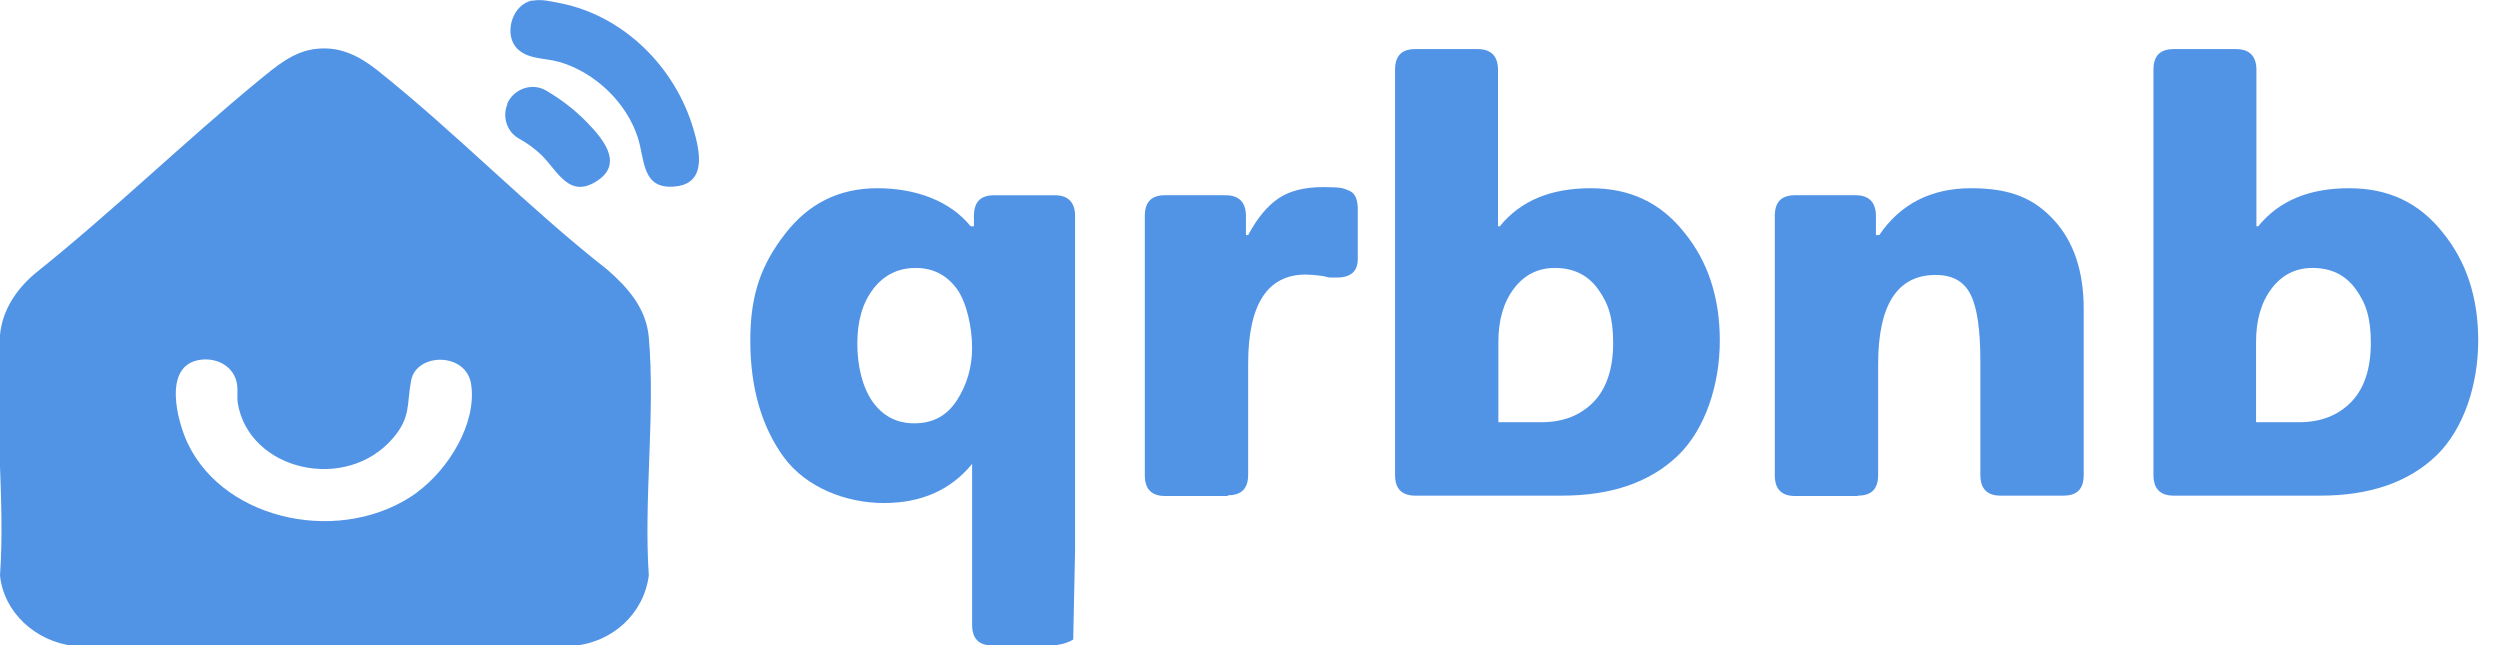
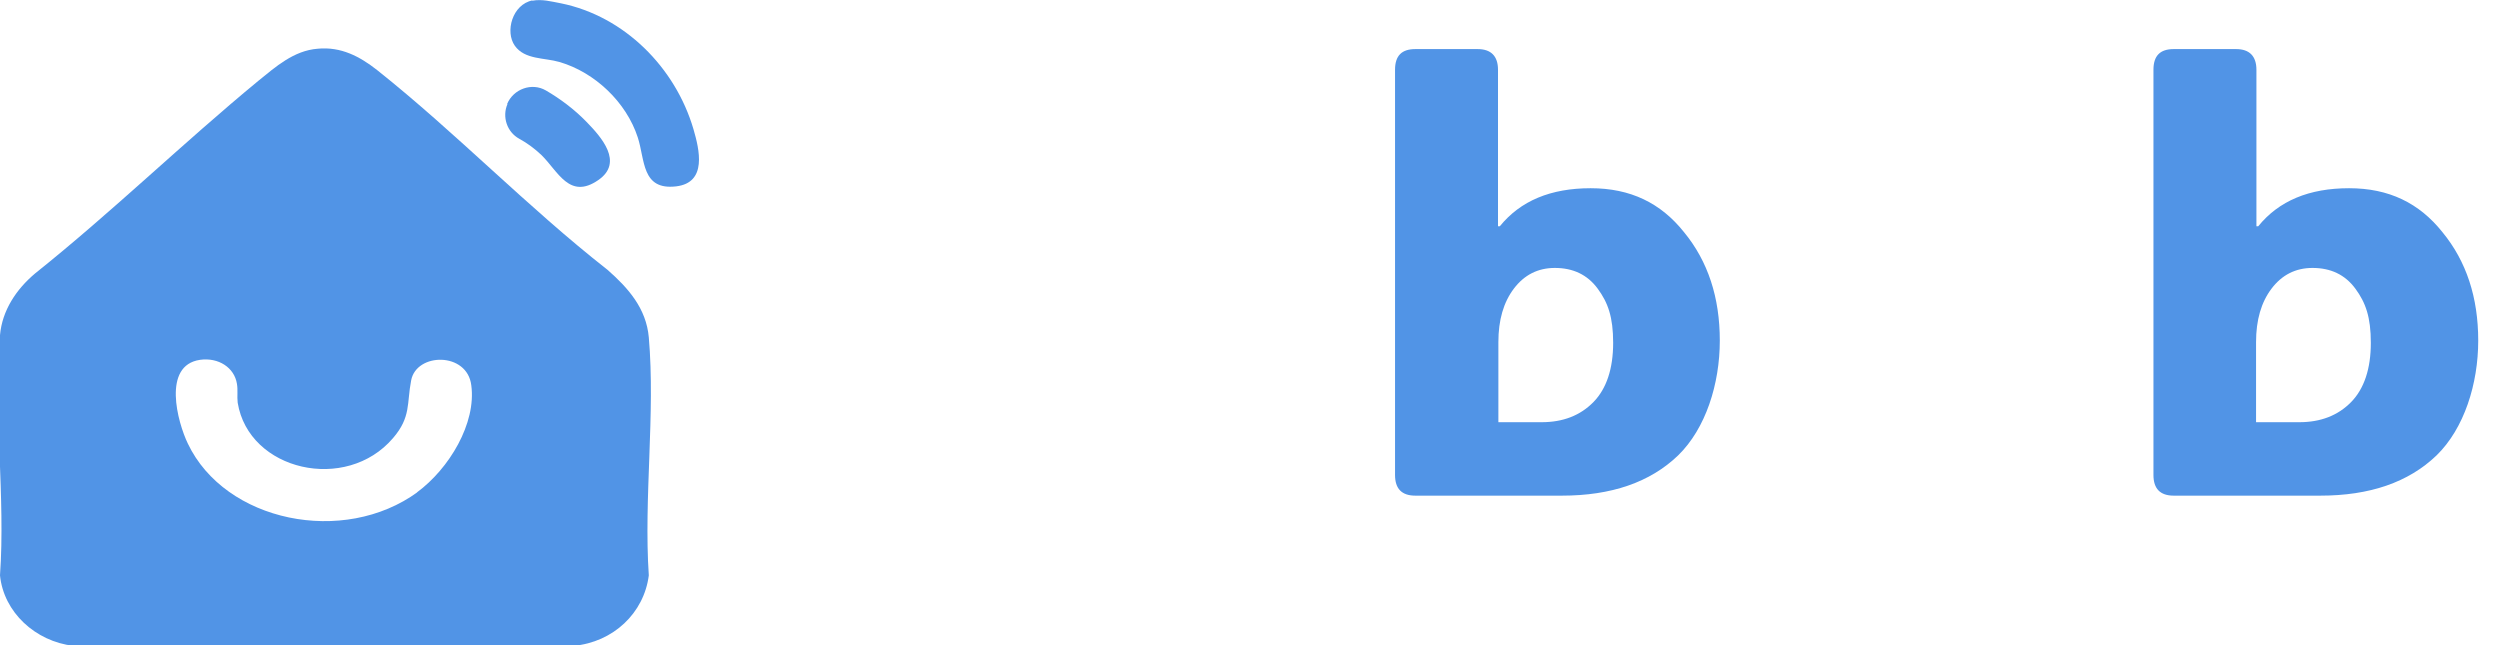
<svg xmlns="http://www.w3.org/2000/svg" id="Calque_1" version="1.1" viewBox="0 0 677.4 174.9">
  <path d="M175.8,91.4c-.7-7.8-5.5-13.3-11.2-18.3-21.7-17-40.9-37-62.4-54.1-4.7-3.7-9.8-6.4-16.1-5.8h0c-6.5.5-11.4,4.9-16.1,8.7-20.5,16.9-39.6,35.5-60.5,52.2C4.4,78.4.6,84.1,0,90.8-1.8,111.6,1.5,134.9,0,155.9c1,10,9.6,17.9,19.9,19.1h135.5c10.8-1,19.1-8.9,20.4-19.1-1.4-20.8,1.8-43.9,0-64.5ZM113.2,133.3c-20.1,14.7-52.2,8.1-62.3-13.1-2.8-5.8-7-21.2,3.3-22.7h0c5-.7,9.3,2.1,10,6.5.3,1.7,0,3.4.2,5.1,3,18.5,29.4,24.5,42.1,9.6,4.9-5.7,3.7-9.4,4.9-15.6,1.4-7.6,15.2-7.8,16.3,1.3,1.4,10.3-6,22.6-14.7,29h.1Z" style="fill: #5194e6;" />
  <path d="M144.2.2c2.7-.5,5.1.2,7.8.7,17.2,3.5,31,17.4,35.9,34.1,1.6,5.5,3.8,14.5-4.7,15.5-9.4,1.1-8.4-7.2-10.4-13.3-3.1-9.5-11.6-17.6-21.2-20.4-4.1-1.2-9.4-.6-12.1-4.4s-.7-11.2,4.8-12.3h-.1Z" style="fill: #5194e6;" />
  <path d="M137.4,28.2c1.7-4.1,6.7-5.9,10.5-3.7s7.7,5.1,11,8.5c4,4.1,10.2,11,3.2,15.8-7.8,5.4-10.9-2.4-15.4-6.8-1.8-1.7-3.8-3.2-6-4.4-3.3-1.8-4.7-5.9-3.2-9.4h-.1Z" style="fill: #5194e6;" />
  <g>
-     <path d="M290.8,173.3c-1.7,1-3.9,1.6-6.6,1.6h-15.3c-3.7,0-5.5-1.9-5.5-5.6v-43.6c-5.8,7.1-13.8,10.6-23.9,10.6s-21-4.1-27.1-12.4c-6-8.2-9.1-18.8-9.1-31.6s3.1-20.7,9.4-28.9c6.3-8.2,14.6-12.4,25-12.4s19.7,3.4,25.3,10.3h.9v-2.8c0-3.8,1.8-5.6,5.5-5.6h16.4c3.6,0,5.5,1.9,5.5,5.6v90.6M247.8,114.7c4.9,0,8.7-2,11.4-6.1,2.8-4.3,4.2-9.1,4.2-14.4s-1.4-12.1-4.1-15.9c-2.8-3.8-6.5-5.7-11.2-5.7s-8.6,1.9-11.5,5.7c-2.9,3.8-4.3,8.7-4.3,14.8s1.4,11.8,4.1,15.7c2.8,3.9,6.5,5.9,11.3,5.9h0Z" style="fill: #5194e6;" />
-     <path d="M332.7,134.4h-17c-3.7,0-5.5-1.9-5.5-5.6V58.5c0-3.8,1.8-5.6,5.5-5.6h16.4c3.6,0,5.5,1.9,5.5,5.6v5.2h.6c2.5-4.7,5.3-8,8.3-10s7-3,12-3,5.5.3,6.9.9c1.7.6,2.5,2.3,2.5,5v13.6c0,3.3-1.9,5-5.6,5s-1.6,0-3.8-.4c-2.2-.3-3.8-.4-4.7-.4-10.4,0-15.6,8.1-15.6,24.2v30c0,3.8-1.8,5.6-5.5,5.6v.2Z" style="fill: #5194e6;" />
    <path d="M383.4,13.3h17c3.6,0,5.5,1.9,5.5,5.6v42.4h.5c5.6-6.9,13.8-10.3,24.6-10.3s19,4,25.3,11.9c6.5,7.9,9.7,17.7,9.7,29.4s-3.8,23.8-11.3,31.1c-7.6,7.3-18.1,10.9-31.5,10.9h-39.7c-3.7,0-5.5-1.9-5.5-5.6V18.9c0-3.8,1.8-5.6,5.5-5.6h-.1ZM421.3,72.6c-4.6,0-8.3,1.9-11.1,5.6-2.8,3.7-4.2,8.5-4.2,14.5v21.7h11.7c5.8,0,10.5-1.8,14.1-5.5,3.5-3.6,5.3-9,5.3-16s-1.4-10.9-4.2-14.7c-2.8-3.8-6.7-5.6-11.6-5.6h0Z" style="fill: #5194e6;" />
-     <path d="M503.4,134.4h-17c-3.7,0-5.5-1.9-5.5-5.6V58.5c0-3.8,1.8-5.6,5.5-5.6h16.4c3.6,0,5.5,1.9,5.5,5.6v5.2h.9c5.7-8.4,14-12.7,24.9-12.7s17.2,2.9,22.5,8.7,8,13.8,8,24v45c0,3.8-1.8,5.6-5.5,5.6h-17c-3.7,0-5.5-1.9-5.5-5.6v-30.8c0-8.7-.9-14.7-2.7-18.2s-4.9-5.2-9.4-5.2c-10.4,0-15.6,8.1-15.6,24.2v30c0,3.8-1.8,5.6-5.5,5.6h0Z" style="fill: #5194e6;" />
    <path d="M588.8,13.3h17.1c3.6,0,5.5,1.9,5.5,5.6v42.4h.5c5.6-6.9,13.8-10.3,24.6-10.3s19,4,25.3,11.9c6.5,7.9,9.7,17.7,9.7,29.4s-3.8,23.8-11.3,31.1c-7.6,7.3-18.1,10.9-31.5,10.9h-39.7c-3.7,0-5.5-1.9-5.5-5.6V18.9c0-3.8,1.8-5.6,5.5-5.6h-.2ZM626.6,72.6c-4.6,0-8.3,1.9-11.1,5.6s-4.2,8.5-4.2,14.5v21.7h11.7c5.8,0,10.5-1.8,14.1-5.5,3.5-3.6,5.3-9,5.3-16s-1.4-10.9-4.2-14.7c-2.8-3.8-6.7-5.6-11.6-5.6Z" style="fill: #5194e6;" />
  </g>
</svg>